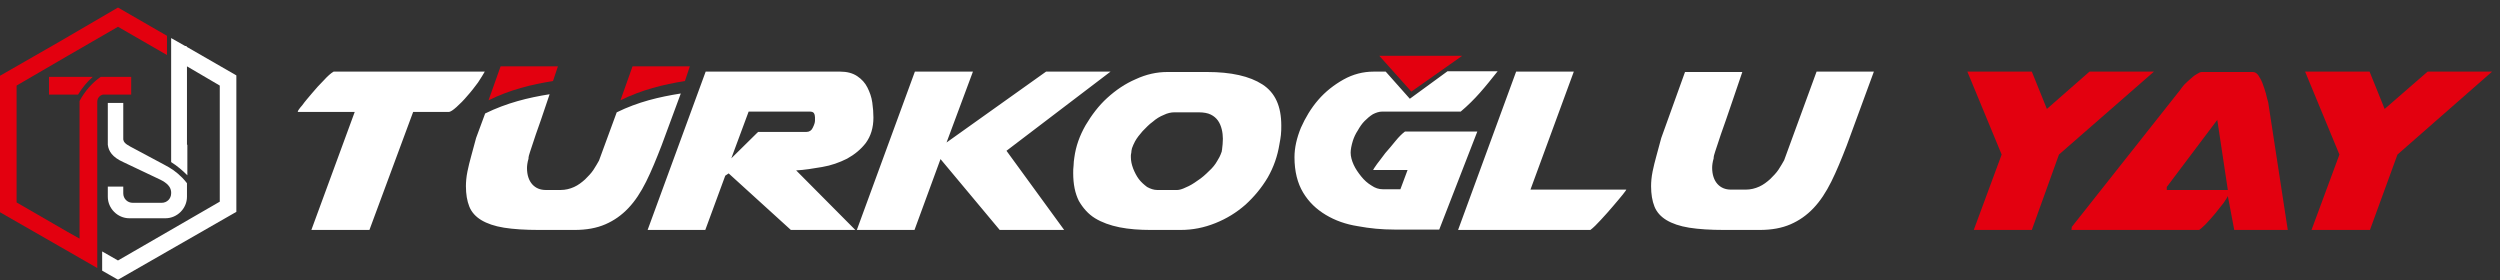
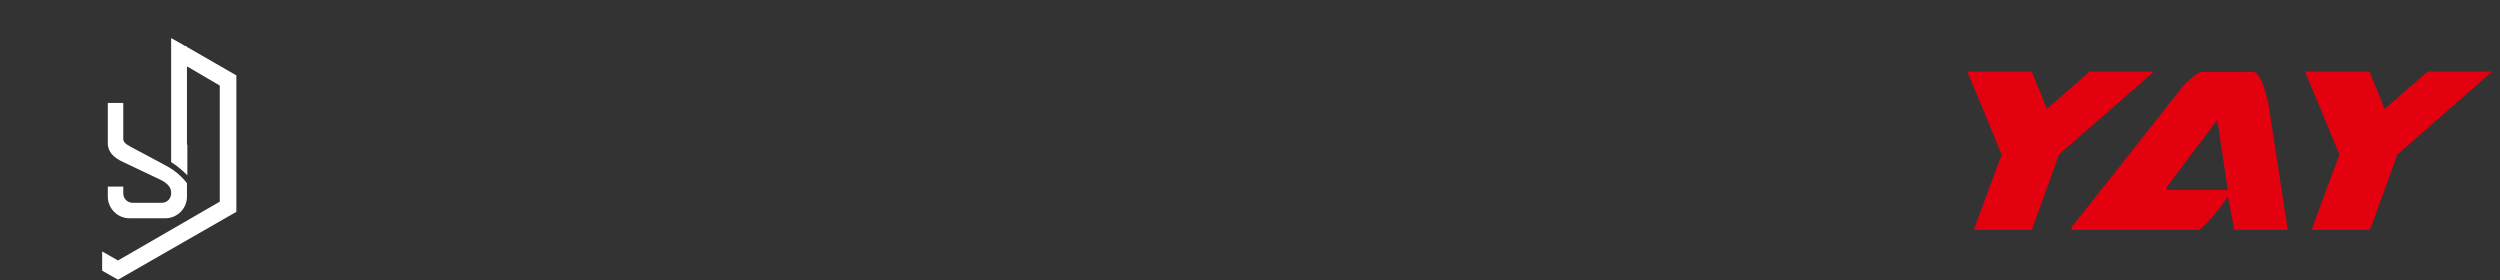
<svg xmlns="http://www.w3.org/2000/svg" version="1.1" id="Layer_1" x="0px" y="0px" viewBox="0 0 663.2 74.4" style="enable-background:new 0 0 663.2 74.4;" xml:space="preserve">
  <rect x="0" y="0" width="663.2" height="74.4" fill="#333333" stroke="none" />
  <style type="text/css">
	.st0{fill-rule:evenodd;clip-rule:evenodd;fill:#E3000F;}
	.st1{fill-rule:evenodd;clip-rule:evenodd;fill:#FFFFFF;}
</style>
  <path class="st0" d="M523.6,61l7.4-20l-9.1-22h17.1l4,9.9l11.3-9.9h17.1l-25.2,22L539,61H523.6z M606.9,61h-14.2L591,52  c-0.1,0.3-0.5,0.9-1.1,1.8c-0.7,0.9-1.4,1.8-2.3,2.9c-0.8,1-1.7,1.9-2.5,2.8c-0.8,0.8-1.4,1.3-1.7,1.5h-33.9  c0.1-0.5,0.1-0.7,0.1-0.6v-0.2l28.8-36.4c0.2-0.3,0.5-0.7,1-1.3c0.5-0.5,1-1,1.6-1.5c0.6-0.5,1.1-1,1.7-1.3c0.6-0.4,1-0.6,1.4-0.6  h13.5c0.6,0,1.1,0.3,1.5,0.9c0.4,0.6,0.8,1.3,1.1,2.1c0.3,0.8,0.6,1.7,0.9,2.7c0.2,0.9,0.4,1.7,0.6,2.3L606.9,61z M574.8,49.6v0.8  H591l-2.8-18.6L574.8,49.6z M613.2,61l7.4-20l-9.1-22h17.1l4,9.9L644,19h17.1L636,41l-7.3,20H613.2z" />
-   <path class="st1" d="M300.1,40.6c0,0.1-0.1,0.2-0.1,0.6v0.5c0,1,0.2,1.9,0.6,3c0.4,1,0.9,2,1.5,2.8c0.6,0.8,1.4,1.5,2.2,2.1  c0.9,0.5,1.8,0.8,2.7,0.8h5.3c0.5,0,1.3-0.2,2.3-0.7c1-0.4,2-1,3.1-1.8c1.1-0.7,2.1-1.6,3-2.5c1-0.9,1.7-1.8,2.2-2.7  c0.5-0.8,0.8-1.4,0.9-1.7l0.3-0.8c0-0.3,0.1-0.5,0.1-0.6c0-0.1,0-0.2,0-0.1c0.1-0.8,0.2-1.7,0.2-2.7c0-0.8-0.1-1.7-0.3-2.5  s-0.5-1.6-1-2.3c-0.5-0.7-1.1-1.2-1.9-1.6c-0.8-0.4-1.9-0.6-3.2-0.6h-6.5c-0.8,0-1.8,0.2-2.8,0.7c-1,0.4-2,1-2.9,1.8  c-1,0.7-1.8,1.6-2.7,2.5c-0.8,0.9-1.5,1.8-2,2.7c-0.3,0.6-0.6,1.2-0.8,1.8C300.2,39.7,300.1,40.2,300.1,40.6 M339.4,38.3  c-0.5,3.1-1.5,6-3.1,8.8c-1.6,2.7-3.6,5.1-5.9,7.2c-2.4,2.1-5,3.7-8,4.9c-3,1.2-6,1.8-9.2,1.8h-8c-2.9,0-5.7-0.2-8.2-0.7  c-2.5-0.5-4.7-1.3-6.5-2.4c-1.8-1.1-3.2-2.7-4.3-4.6c-1-2-1.5-4.4-1.5-7.4c0-0.6,0-1.3,0.1-2c0-0.7,0.1-1.4,0.2-2.1  c0.4-3,1.4-5.8,3-8.6c1.6-2.7,3.5-5.2,5.7-7.2c2.3-2.1,4.8-3.8,7.6-5c2.8-1.3,5.6-1.9,8.4-1.9h10.5c6.4,0,11.3,1.1,14.7,3.3  c3.4,2.2,5,5.8,5,10.9c0,0.8,0,1.6-0.1,2.5C339.7,36.5,339.6,37.4,339.4,38.3z M227.3,61l15.4-42h15.4l-7,18.8L277.5,19h17.1L267,40  l15.3,21h-17.1l-15.7-18.8L242.6,61H227.3z M216.2,32v-0.9c0-0.4-0.1-0.8-0.3-1.1c-0.2-0.3-0.6-0.4-1.2-0.4h-16.1L194,42l7.1-7h12.8  c0.8,0,1.4-0.4,1.7-1.1C216,33.1,216.2,32.5,216.2,32z M171.8,61l15.4-42h35.7c1.8,0,3.3,0.4,4.5,1.2s2.1,1.8,2.7,3  c0.6,1.2,1.1,2.5,1.3,4c0.2,1.4,0.3,2.7,0.3,4c0,2.7-0.7,4.9-2,6.7c-1.3,1.7-3,3.1-5,4.2c-2,1-4.2,1.8-6.6,2.2  c-2.4,0.4-4.7,0.8-6.9,0.9L226.9,61h-17.1l-16.5-15l-0.9,0.6L187.1,61H171.8z M126.3,36.6c-0.5,1.8-0.9,3.4-1.3,4.8  c-0.4,1.4-0.7,2.7-1,4.1c-0.3,1.5-0.4,2.8-0.4,3.9c0,2.1,0.3,3.9,0.9,5.4c0.6,1.5,1.7,2.7,3.2,3.6c1.5,0.9,3.5,1.6,6,2  c2.5,0.4,5.6,0.6,9.3,0.6h9.4c3.2,0,5.9-0.5,8.2-1.5c2.3-1,4.3-2.4,6.1-4.3s3.3-4.2,4.7-7c1.4-2.8,2.7-6,4.1-9.6l5.1-13.8  c-5.7,0.9-11.3,2.2-17,5l-4.7,12.8c-0.4,0.7-0.9,1.6-1.5,2.5c-0.6,0.9-1.4,1.7-2.2,2.5c-0.9,0.8-1.8,1.5-2.9,2  c-1.1,0.5-2.3,0.8-3.6,0.8h-3.9c-1.5,0-2.7-0.5-3.6-1.5c-0.9-1-1.4-2.5-1.4-4.3c0-0.6,0.1-1.5,0.4-2.5c0-0.2,0-0.4,0.1-0.8  s0.4-1.3,0.9-2.8c0.5-1.5,1.2-3.7,2.3-6.7c0.6-1.8,1.4-4.1,2.3-6.8c-5.7,0.9-11.4,2.3-17.1,5.1L126.3,36.6z M82.6,61l11.5-31.3H79  v-0.1c0-0.2,0.4-0.8,1.2-1.7c0.7-1,1.6-2,2.6-3.2c1-1.2,2-2.3,3.1-3.4c1-1.1,1.9-1.9,2.6-2.3h40.1c-0.4,0.7-1,1.7-1.8,2.9  c-0.9,1.2-1.8,2.4-2.8,3.5c-1,1.2-2,2.2-2.9,3c-0.9,0.8-1.6,1.3-2.1,1.3h-9.4L98,61H82.6z M440.7,36.6c-0.5,1.8-0.9,3.4-1.3,4.8  c-0.4,1.4-0.7,2.7-1,4.1c-0.3,1.5-0.4,2.8-0.4,3.9c0,2.1,0.3,3.9,0.9,5.4c0.6,1.5,1.7,2.7,3.2,3.6c1.5,0.9,3.5,1.6,6,2  c2.5,0.4,5.6,0.6,9.3,0.6h9.4c3.2,0,5.9-0.5,8.2-1.5c2.3-1,4.3-2.4,6.1-4.3s3.3-4.2,4.7-7c1.4-2.8,2.7-6,4.1-9.6l7.2-19.6h-15.2  l-8.6,23.5c-0.4,0.7-0.9,1.6-1.5,2.5c-0.6,0.9-1.4,1.7-2.2,2.5c-0.9,0.8-1.8,1.5-2.9,2c-1.1,0.5-2.3,0.8-3.6,0.8h-3.9  c-1.5,0-2.7-0.5-3.6-1.5c-0.9-1-1.4-2.5-1.4-4.3c0-0.6,0.1-1.5,0.4-2.5c0-0.2,0-0.4,0.1-0.8s0.4-1.3,0.9-2.8  c0.5-1.5,1.2-3.7,2.3-6.7c1-3,2.5-7.2,4.3-12.6H447L440.7,36.6z M386.8,61h35.1c0.8-0.6,1.7-1.5,2.8-2.7c1.1-1.2,2.2-2.4,3.2-3.6  c1-1.2,1.9-2.2,2.6-3.1c0.7-0.9,1-1.3,0.9-1.3H406L417.5,19h-15.3L386.8,61z M391.9,34.9h-19.2c-0.8,0.6-1.6,1.4-2.5,2.5  c-0.9,1.1-1.8,2.2-2.7,3.2c-0.8,1.1-1.6,2.1-2.2,2.9c-0.6,0.9-1,1.4-1,1.5v0.1h9.1l-1.9,5.1h-4.7c-1,0-2-0.3-3-1  c-1-0.6-1.9-1.4-2.7-2.4c-0.8-1-1.5-2-2-3.1c-0.5-1.1-0.8-2.2-0.8-3.2c0-0.8,0.2-1.9,0.6-3.2c0.3-0.9,0.7-1.8,1.3-2.7  c0.5-0.9,1.1-1.8,1.8-2.5c0.7-0.7,1.4-1.3,2.2-1.8c0.8-0.4,1.6-0.7,2.5-0.7h20.8c1.9-1.6,3.6-3.3,5.1-5c1.6-1.8,3.1-3.7,4.7-5.7  h-13.3L374,26.2l-6.4-7.2h-3.2c-2.8,0-5.5,0.7-8,2.1c-2.5,1.4-4.8,3.2-6.7,5.4c-1.9,2.2-3.4,4.7-4.6,7.4c-1.1,2.7-1.7,5.3-1.7,7.8  c0,3.8,0.8,6.9,2.3,9.4c1.5,2.5,3.5,4.4,6,5.9c2.5,1.5,5.3,2.5,8.5,3c3.2,0.6,6.4,0.9,9.7,0.9h11.9L391.9,34.9z" />
-   <path class="st0" d="M183,17.6l-1.3,3.9c-5.7,0.9-11.4,2.3-17.1,5.1l3.2-9H183z M148,17.6l-1.3,3.9c-5.7,0.9-11.4,2.3-17.1,5.1  l3.2-9H148z M365.9,14.8l8.5,9.5l13.5-9.5H365.9z" />
  <path class="st1" d="M49.6,48.6v3.6c0,3.1-2.6,5.7-5.7,5.7h-9.6c-3.1,0-5.7-2.6-5.7-5.7v-2.7h4.1v1.8c0,1.4,1.1,2.5,2.5,2.5h7.7  c1.4,0,2.5-1.1,2.5-2.5v-0.4c-0.1-1.4-1.2-2.4-2.8-3.2L32.7,43c-2.9-1.3-3.9-2.9-4.1-4.6h0v-0.3c0-0.4,0-0.7,0-1.1v-9.7h4.1V37  c0.1,0.6,0.4,1.1,1.9,1.9l8.8,4.7c2.1,1.1,3.3,1.9,5,3.6C48.8,47.6,49.2,48.1,49.6,48.6 M45.4,10.1L47,11l2.1,1.2h0.4v0.2l13.2,7.6  v18.1v18.1l-15.7,9l-15.7,9l-4.2-2.4v-5.1l4.2,2.4l13.5-7.8l13.5-7.8V38.2V22.7l-8.7-5.1v20.8h0.1v8.1C48.4,45.2,47,44,45.4,43v-4.6  V15.2v-3V10.1z" />
-   <path class="st0" d="M31.3,2l13,7.5v5.1l-13-7.5l-13.5,7.8L4.4,22.7v15.5v15.5l13.5,7.8l3.2,1.8V26.8c1.4-2.6,3.3-4.8,5.6-6.4h8.1  v4.7h-6.7h-0.4h-0.4v0c-0.9,0.2-1.5,1-1.5,1.9v0.3v1.2V66v1.4v3.7l-10.1-5.8L0,56.3V38.2V20.1l15.7-9L31.3,2z M13,20.4h8.1h3.5  c-1.5,1.3-2.8,2.9-3.9,4.7H13V20.4z" />
</svg>